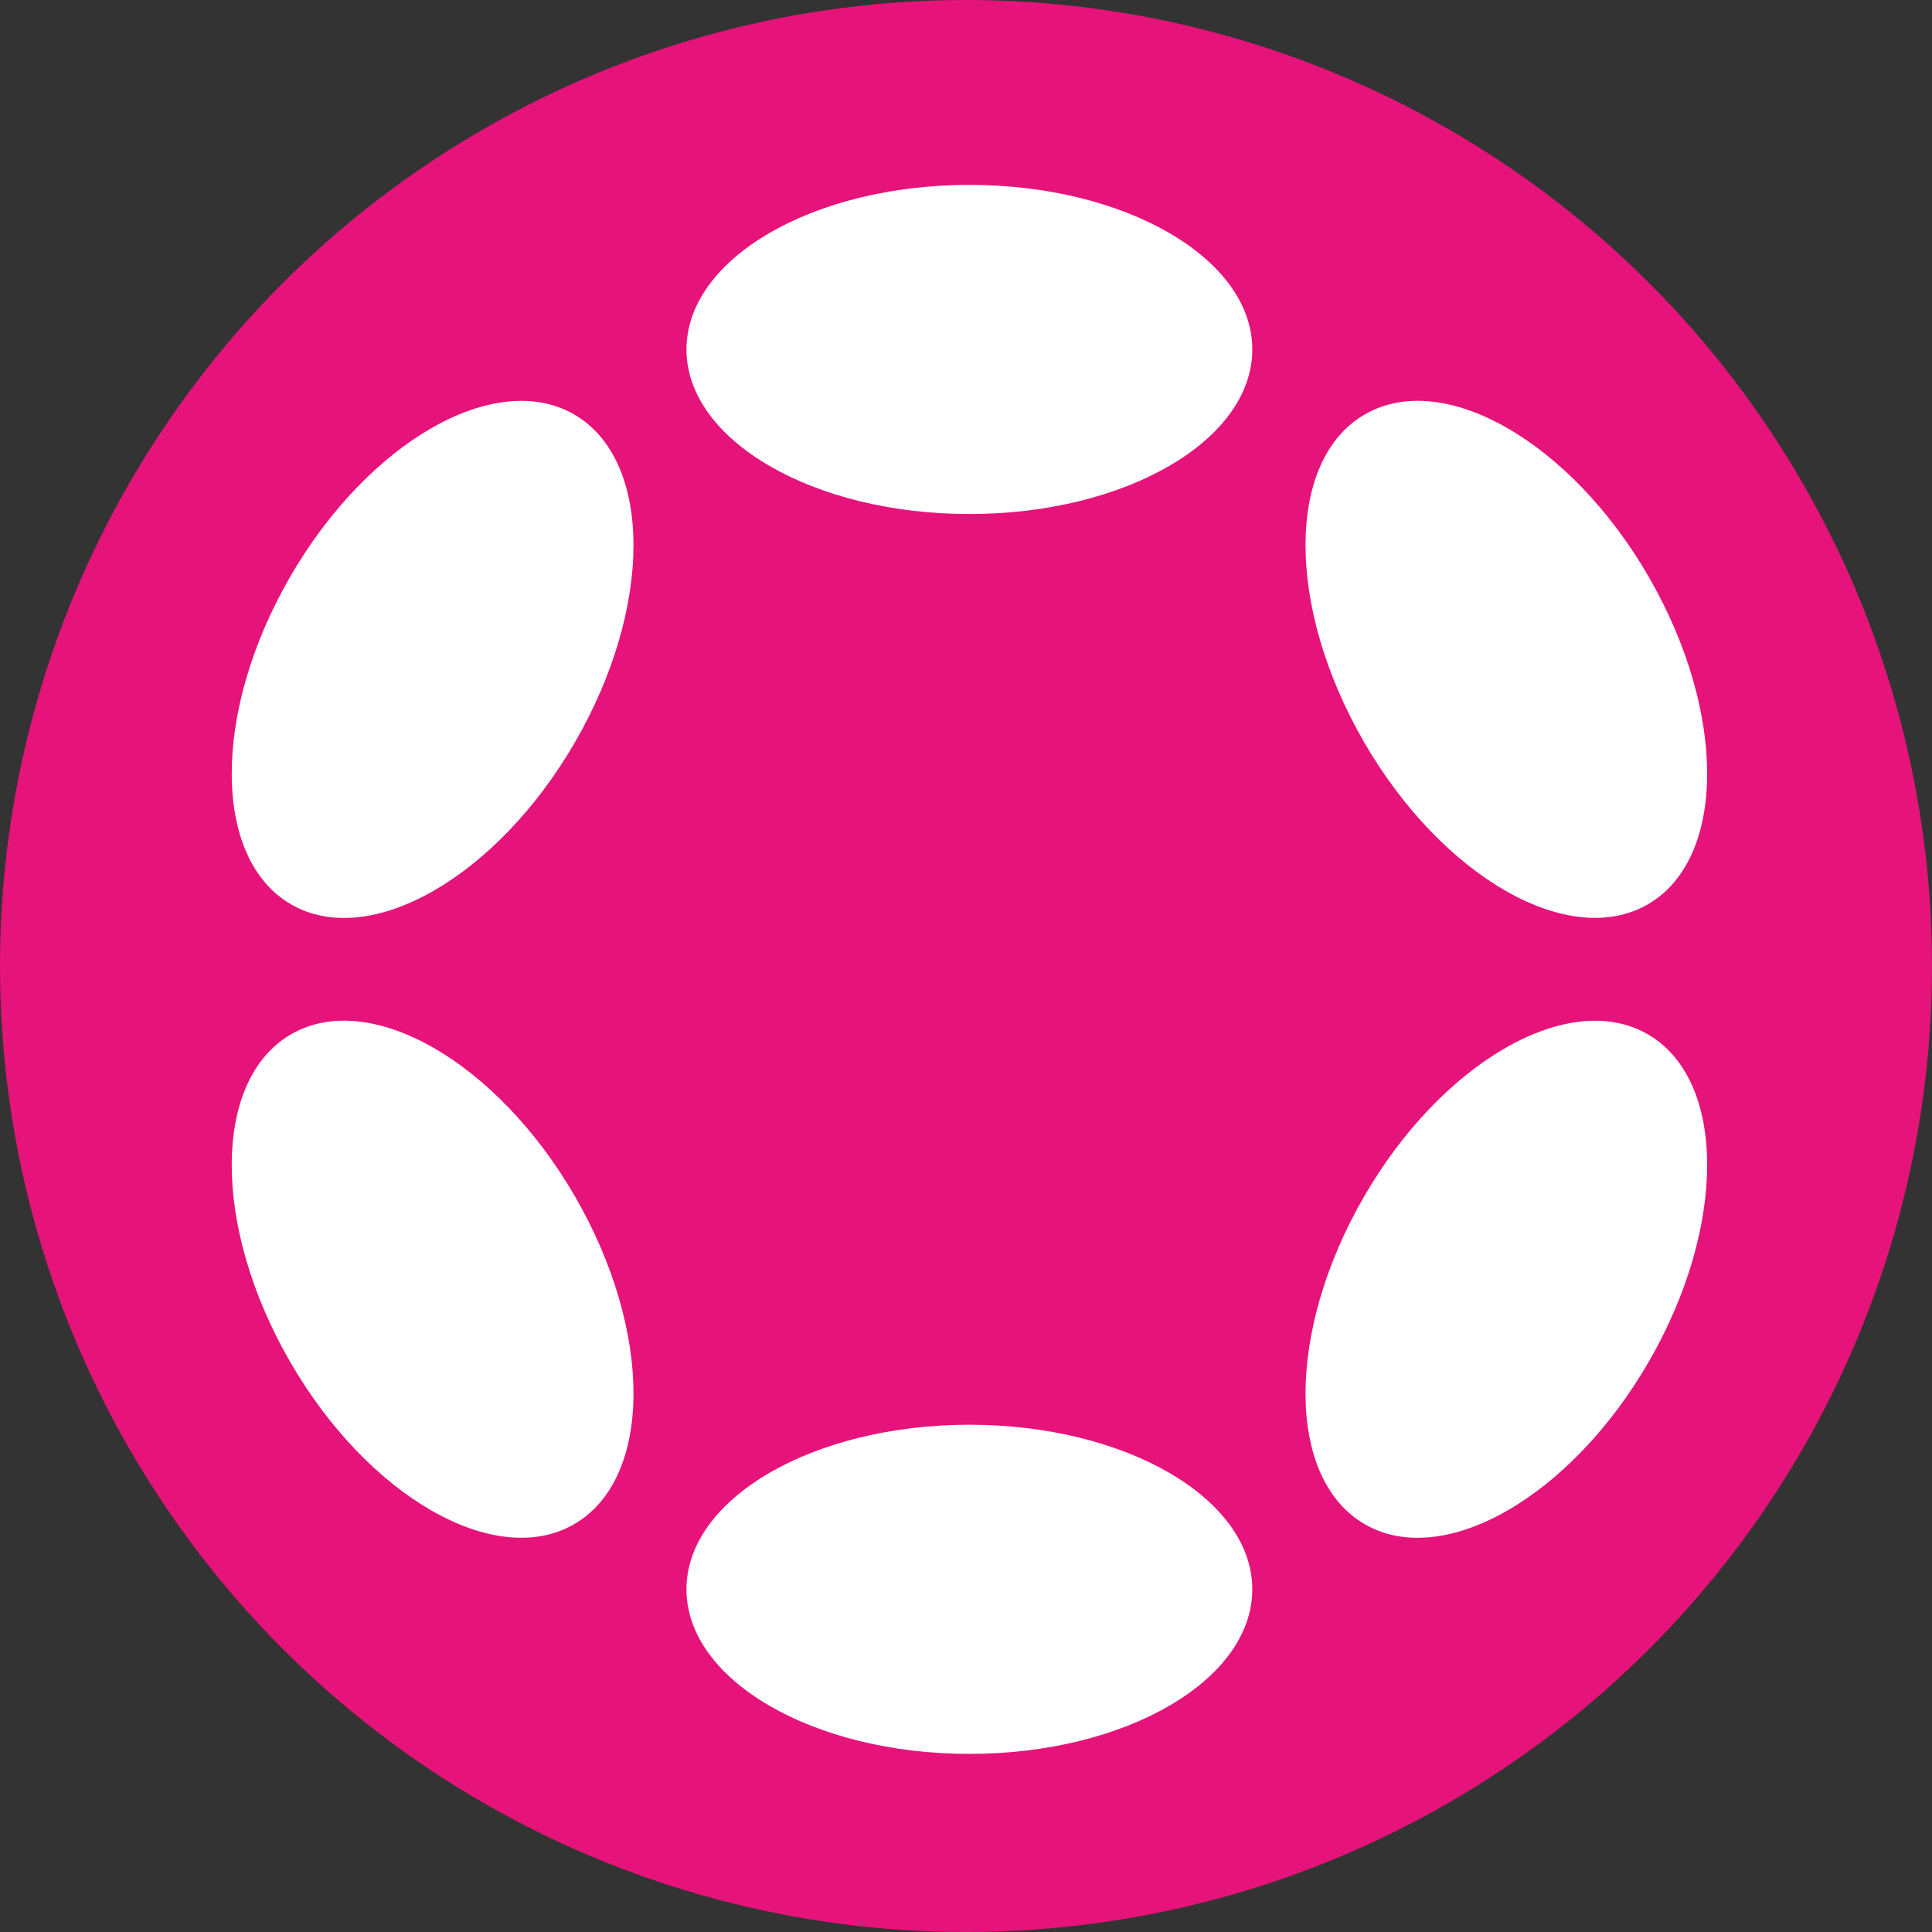
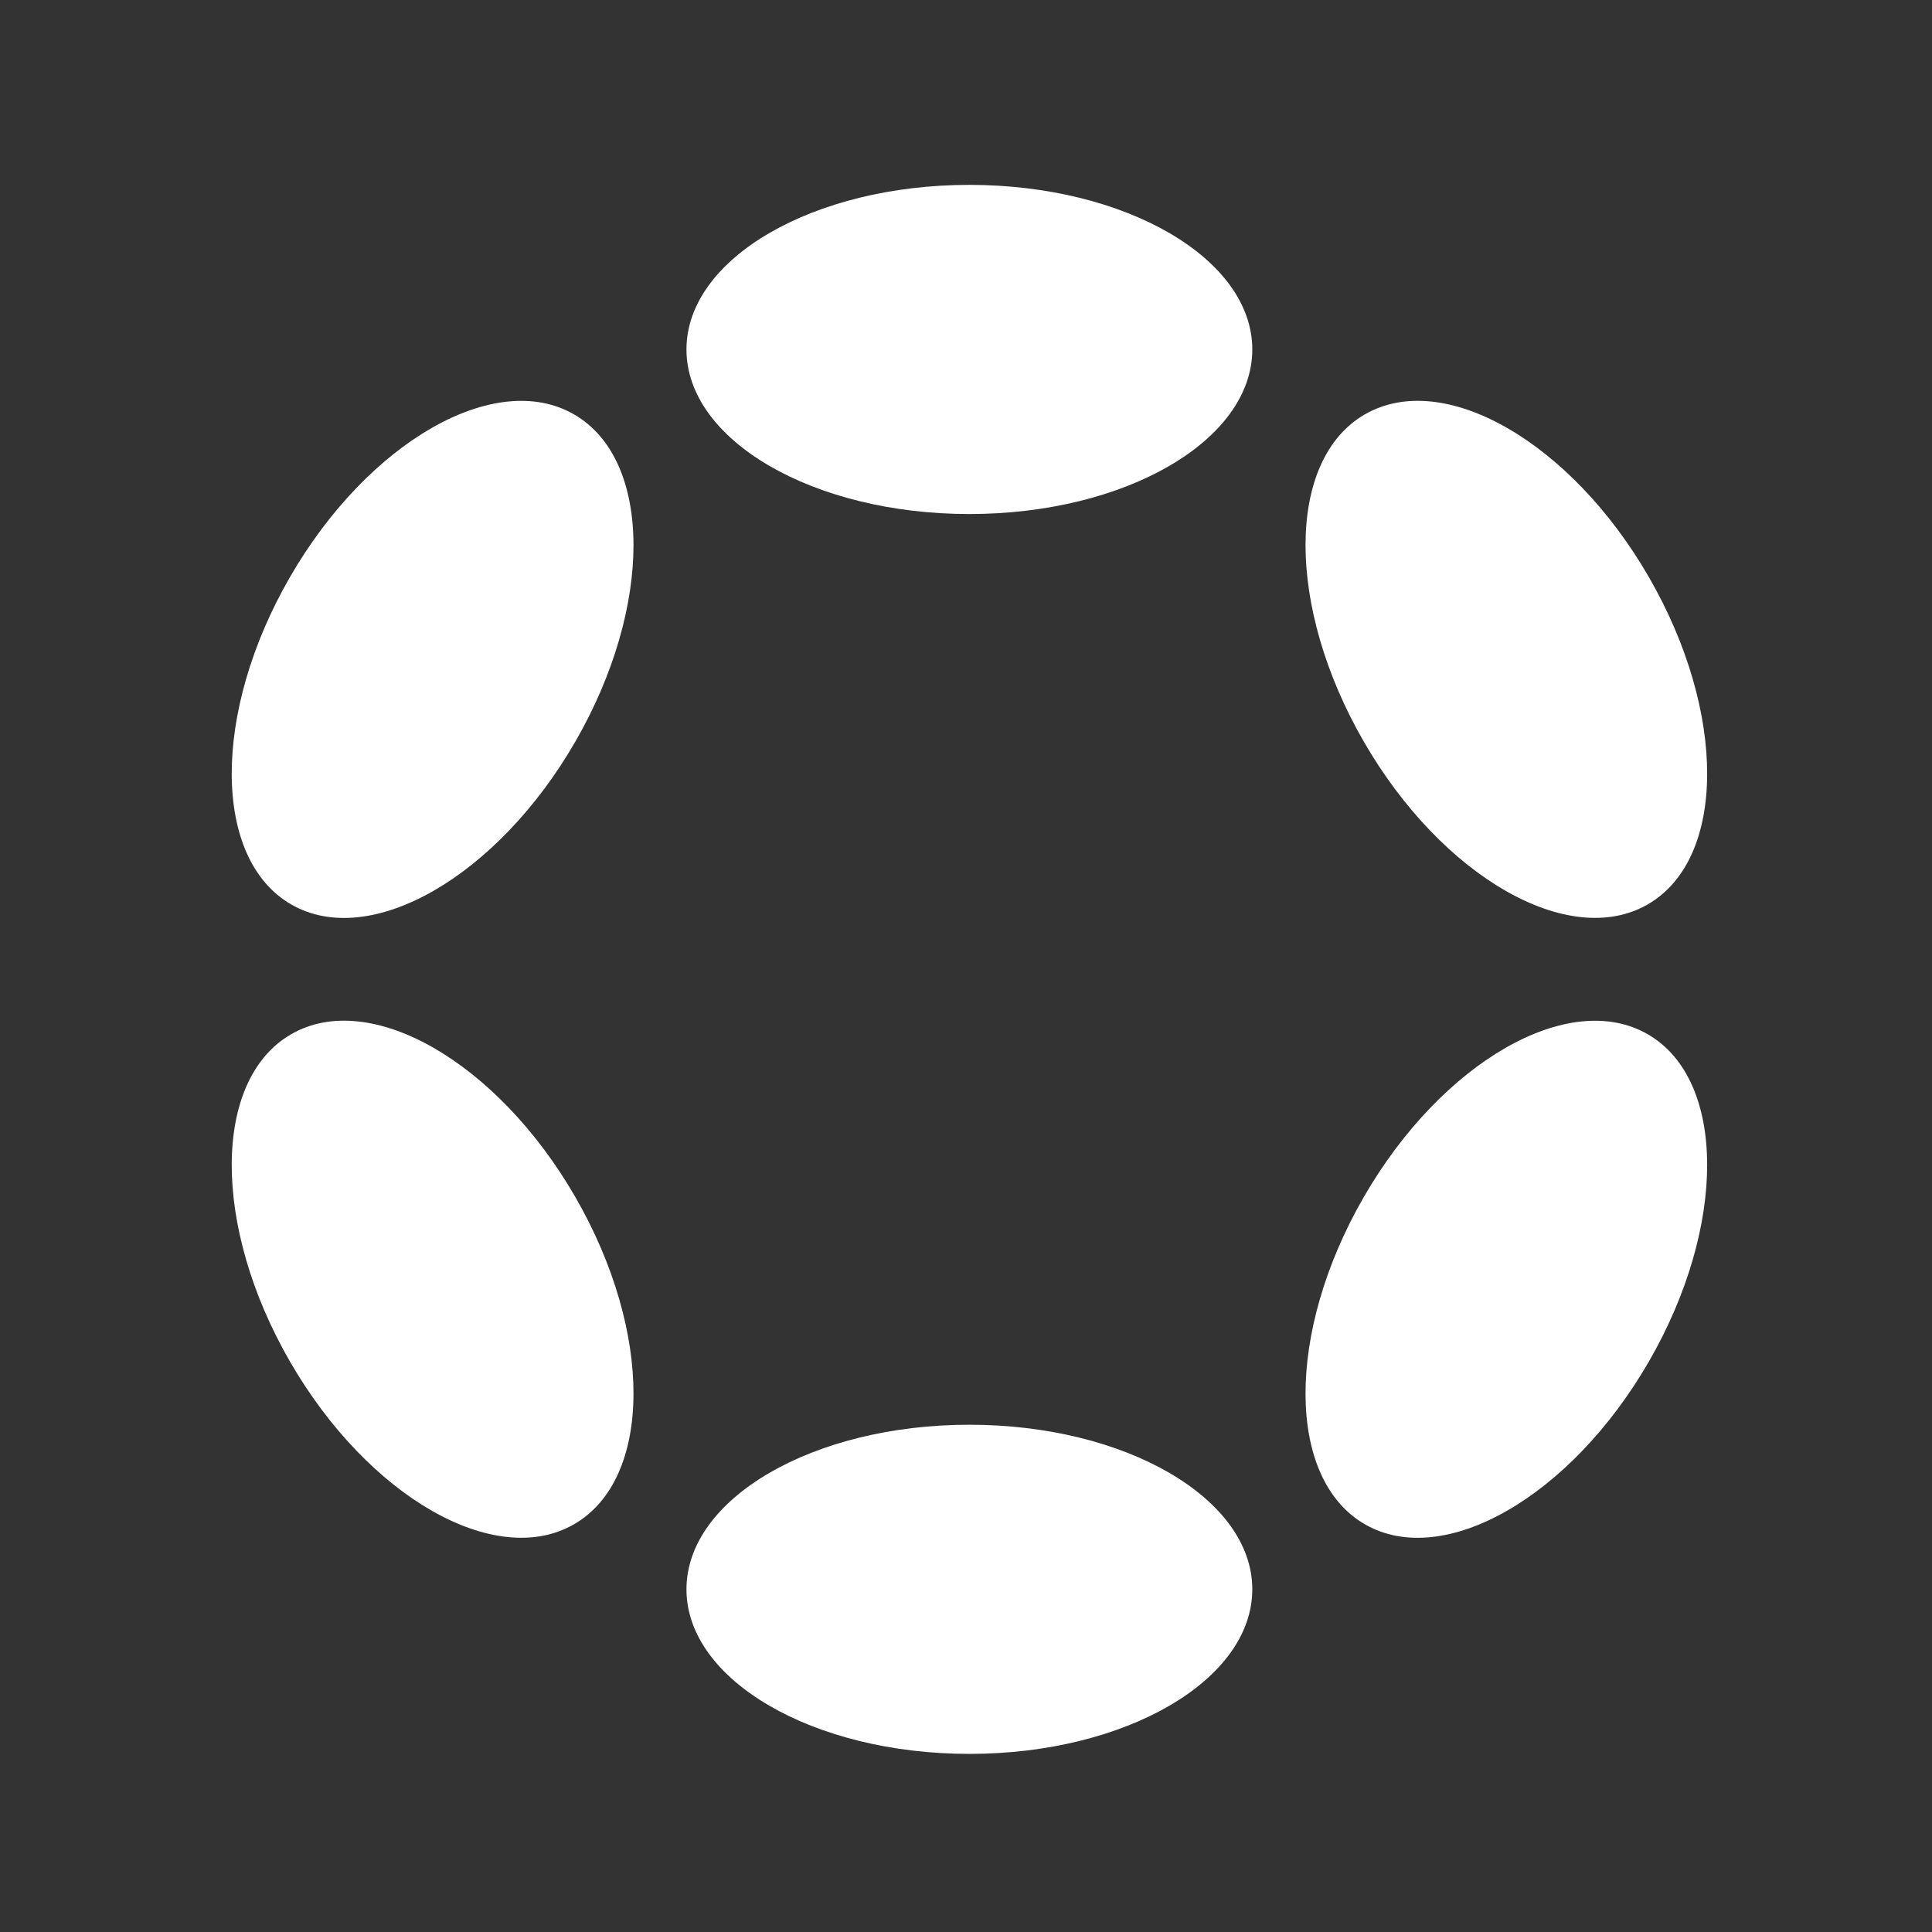
<svg xmlns="http://www.w3.org/2000/svg" width="16" height="16" viewBox="0 0 16 16">
  <rect x="0" y="0" width="16" height="16" fill="#333333" stroke="none" />
  <g id="Group_7092" data-name="Group 7092" transform="translate(-2078 -17142)">
-     <circle id="Ellipse_2323" data-name="Ellipse 2323" cx="8" cy="8" r="8" transform="translate(2078 17142)" fill="#e6137a" />
    <g id="polkadot-new-dot-logo" transform="translate(2079.23 17143.531)">
      <ellipse id="Ellipse_2317" data-name="Ellipse 2317" cx="2.343" cy="1.363" rx="2.343" ry="1.363" transform="translate(4.455 0)" fill="#fff" />
      <ellipse id="Ellipse_2318" data-name="Ellipse 2318" cx="2.343" cy="1.363" rx="2.343" ry="1.363" transform="translate(4.455 10.268)" fill="#fff" />
      <ellipse id="Ellipse_2319" data-name="Ellipse 2319" cx="2.343" cy="1.364" rx="2.343" ry="1.364" transform="matrix(0.5, -0.866, 0.866, 0.5, 0, 5.277)" fill="#fff" />
      <ellipse id="Ellipse_2320" data-name="Ellipse 2320" cx="2.343" cy="1.363" rx="2.343" ry="1.363" transform="matrix(0.5, -0.866, 0.866, 0.5, 8.893, 10.411)" fill="#fff" />
      <ellipse id="Ellipse_2321" data-name="Ellipse 2321" cx="1.364" cy="2.343" rx="1.364" ry="2.343" transform="matrix(0.866, -0.5, 0.5, 0.866, 0, 7.716)" fill="#fff" />
      <ellipse id="Ellipse_2322" data-name="Ellipse 2322" cx="1.363" cy="2.343" rx="1.363" ry="2.343" transform="matrix(0.866, -0.5, 0.5, 0.866, 8.893, 2.582)" fill="#fff" />
    </g>
  </g>
</svg>